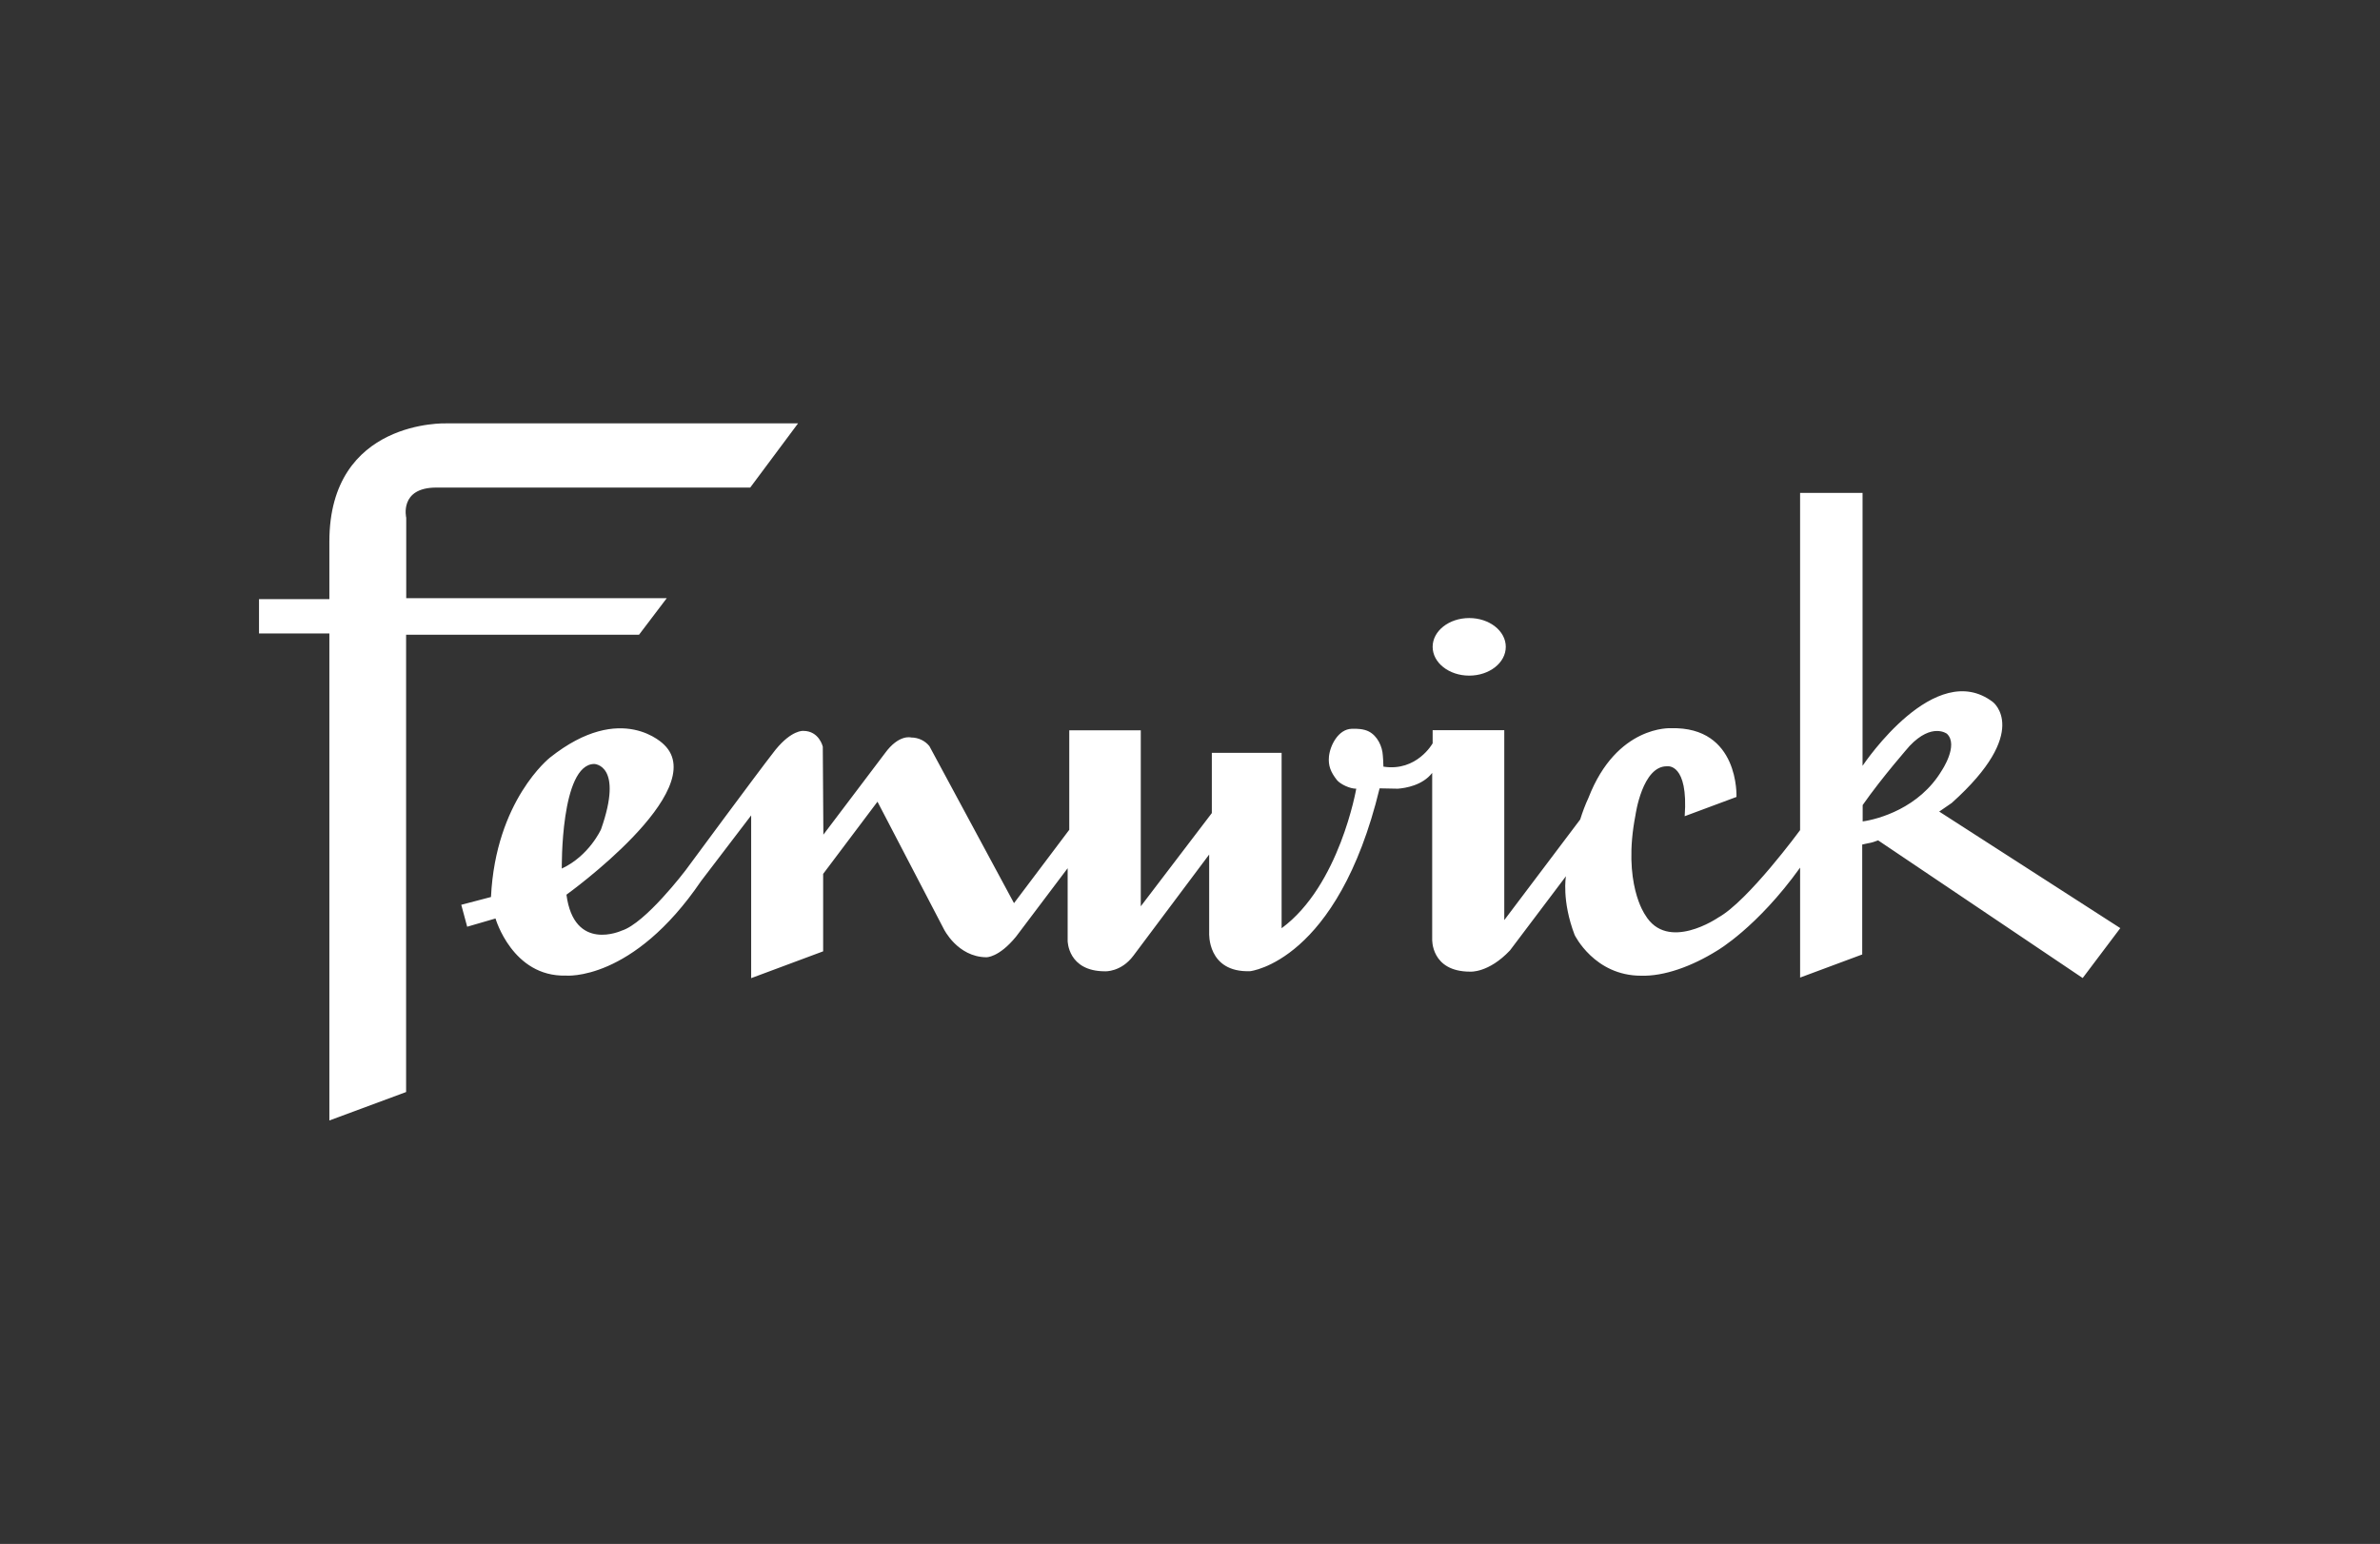
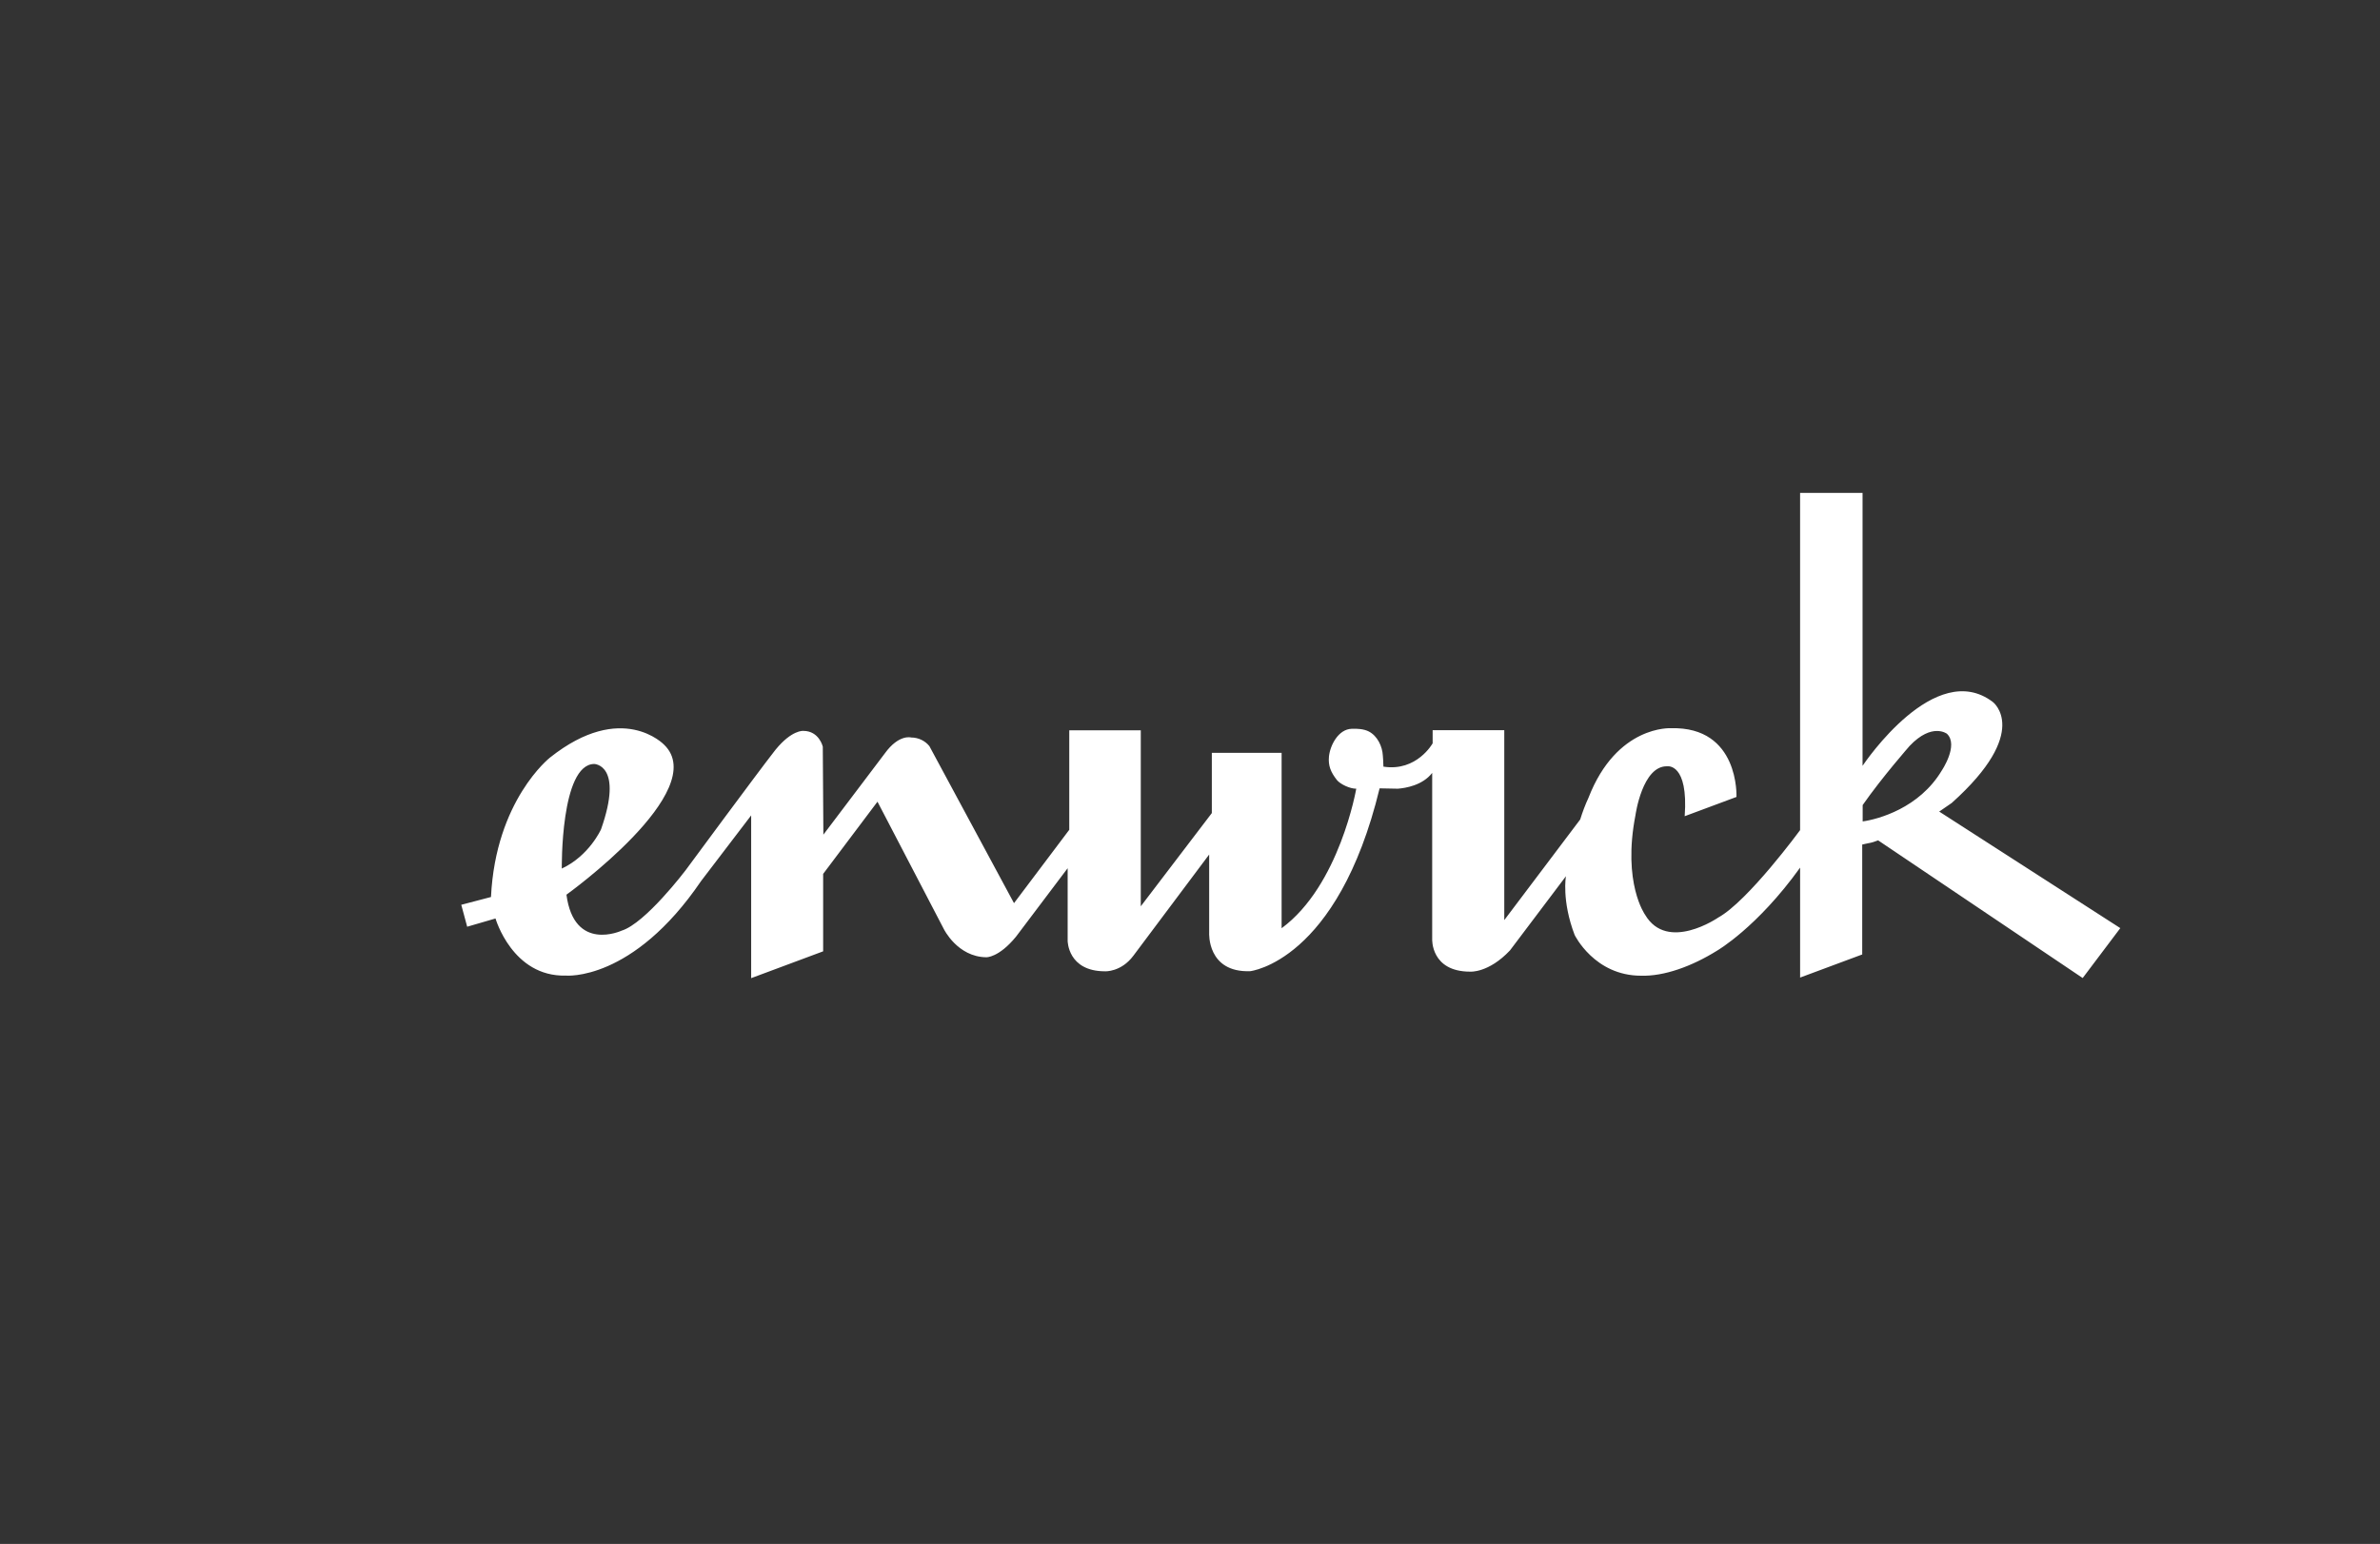
<svg xmlns="http://www.w3.org/2000/svg" id="Layer_2" viewBox="0 0 205 133">
  <rect x="0" y="0" width="205" height="133" fill="#333333" stroke="none" />
  <defs>
    <style>.cls-1{fill:none;}.cls-2{fill:#fff;}</style>
  </defs>
  <g id="Layer_1-2">
    <g>
      <rect class="cls-1" width="205" height="133" />
      <g id="Layer_2-2">
        <g id="Layer_1-2">
-           <path class="cls-2" d="M57.44,51.53h-22.45v-6.93s-.63-2.6,2.59-2.6h27.04l4.12-5.53h-30.29s-10.08-.37-10.08,10.18v4.96h-6.06v2.96h6.06v41.95l6.61-2.45V54.68h20.06s2.39-3.15,2.39-3.15Z" />
-           <path class="cls-2" d="M126.55,58.2c1.74,0,3.15-1.11,3.15-2.48s-1.41-2.48-3.15-2.48-3.15,1.11-3.15,2.48,1.41,2.48,3.15,2.48Z" />
          <path class="cls-2" d="M167.05,69.9l1.06-.73c6.9-6.18,3.54-8.7,3.54-8.7-4.96-3.77-11.02,5.21-11.22,5.5v-23.51h-5.38v29.05s-4.48,6.11-7.05,7.53c0,0-4.38,3.02-6.3-.24,0,0-1.97-2.72-.83-8.58,0,0,.59-4.29,2.75-4.21,0,0,1.82-.28,1.49,4.3l4.46-1.66s.27-6.08-5.64-5.92c0,0-4.67-.29-7.11,6-.28,.6-.51,1.22-.71,1.86l-6.54,8.67v-16.36h-6.17v1.13s-1.36,2.46-4.24,2.01c-.01-.44-.04-.88-.05-.95-.04-.8-.47-1.7-1.21-2.08-.43-.22-1-.25-1.47-.23-1.15,.03-1.86,1.42-1.96,2.38-.08,.81,.16,1.36,.68,2.03,.3,.37,1.14,.76,1.67,.75,0,0-1.44,8.35-6.43,12.02v-15.11h-6.01v5.19s-6.12,8.03-6.12,8.03v-15.16h-6.16v8.57l-4.76,6.32-7.29-13.53c-.38-.47-.96-.74-1.57-.74,0,0-1.05-.31-2.26,1.36l-5.3,7.01-.05-7.58s-.31-1.36-1.68-1.36c0,0-.98-.1-2.38,1.61-.05,.06-.09,.12-.14,.18-1.47,1.88-7.62,10.22-7.62,10.22,0,0-3.46,4.57-5.51,5.2,0,0-4.09,1.89-4.75-3.1,0,0,12.48-8.96,8.42-12.91,0,0-3.62-3.84-9.84,1.1,0,0-4.68,3.67-5.08,12.01l-2.56,.67,.51,1.89,2.44-.71s1.45,5.04,6.06,4.92c0,0,5.74,.54,11.65-8.15l4.31-5.65v14.02l6.2-2.31v-6.67l4.68-6.22,5.71,10.96s1.17,2.41,3.66,2.44c0,0,1.07,.05,2.56-1.77l4.45-5.9v6.25s0,2.63,3.22,2.63c0,0,1.38,.08,2.44-1.34l6.53-8.72v6.75s-.19,3.43,3.53,3.3c0,0,7.53-.8,11.15-15.75l1.56,.03h.01c.67-.05,2.13-.29,2.96-1.36v14.33s-.12,2.79,3.27,2.79c0,0,1.58,.13,3.43-1.83l4.82-6.39s-.38,2.1,.75,5.06c0,0,1.7,3.51,5.72,3.51,1.98,.06,4.37-.8,6.55-2.16,0,0,3.44-1.98,7.15-7.15v9.47l5.35-1.99v-9.47c.86-.2,.64-.09,1.37-.36l17.62,11.86,3.24-4.3-15.63-10.06Zm-118.66,4.92s-.12-8.97,2.79-9.01c0,0,2.56,.04,.59,5.63,0,0-1.02,2.28-3.38,3.38Zm112.05-4.07v-1.4c1.69-2.42,4.05-5.1,4.05-5.1,1.93-2.03,3.21-1.04,3.21-1.04,1.03,.98-.45,3.17-.45,3.17-1.93,3.23-5.46,4.19-6.81,4.38Z" />
        </g>
      </g>
    </g>
  </g>
</svg>